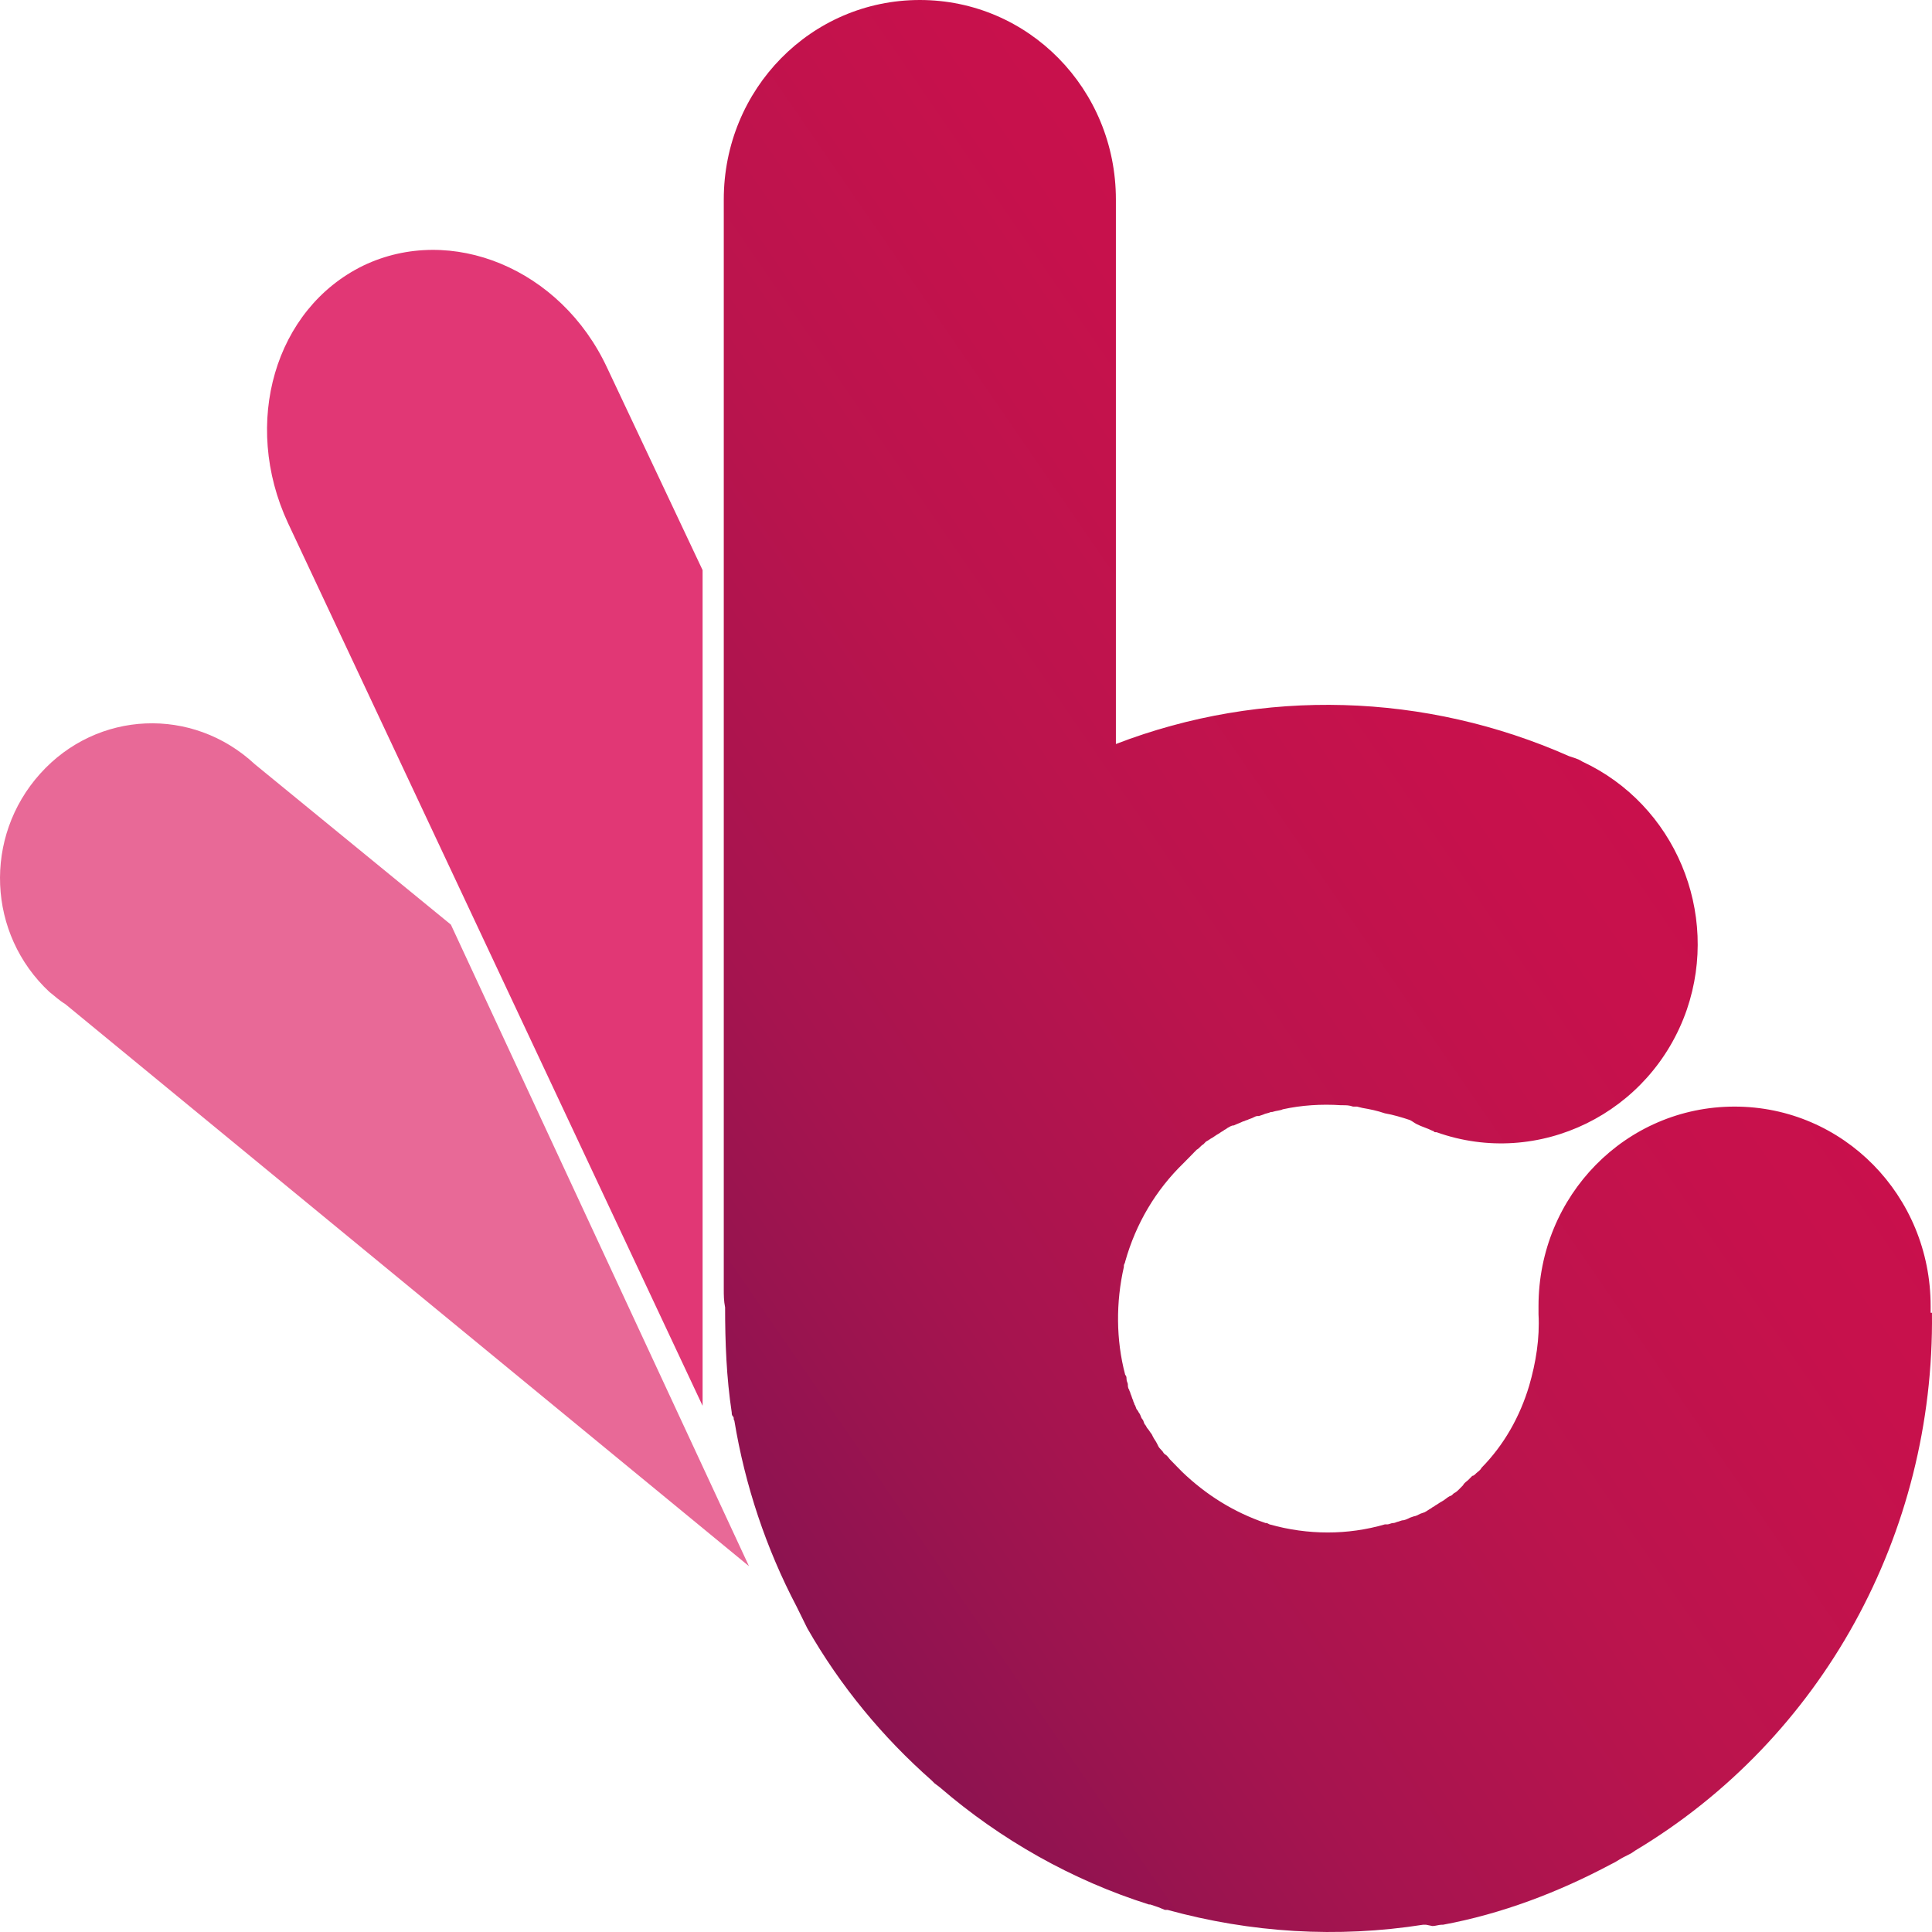
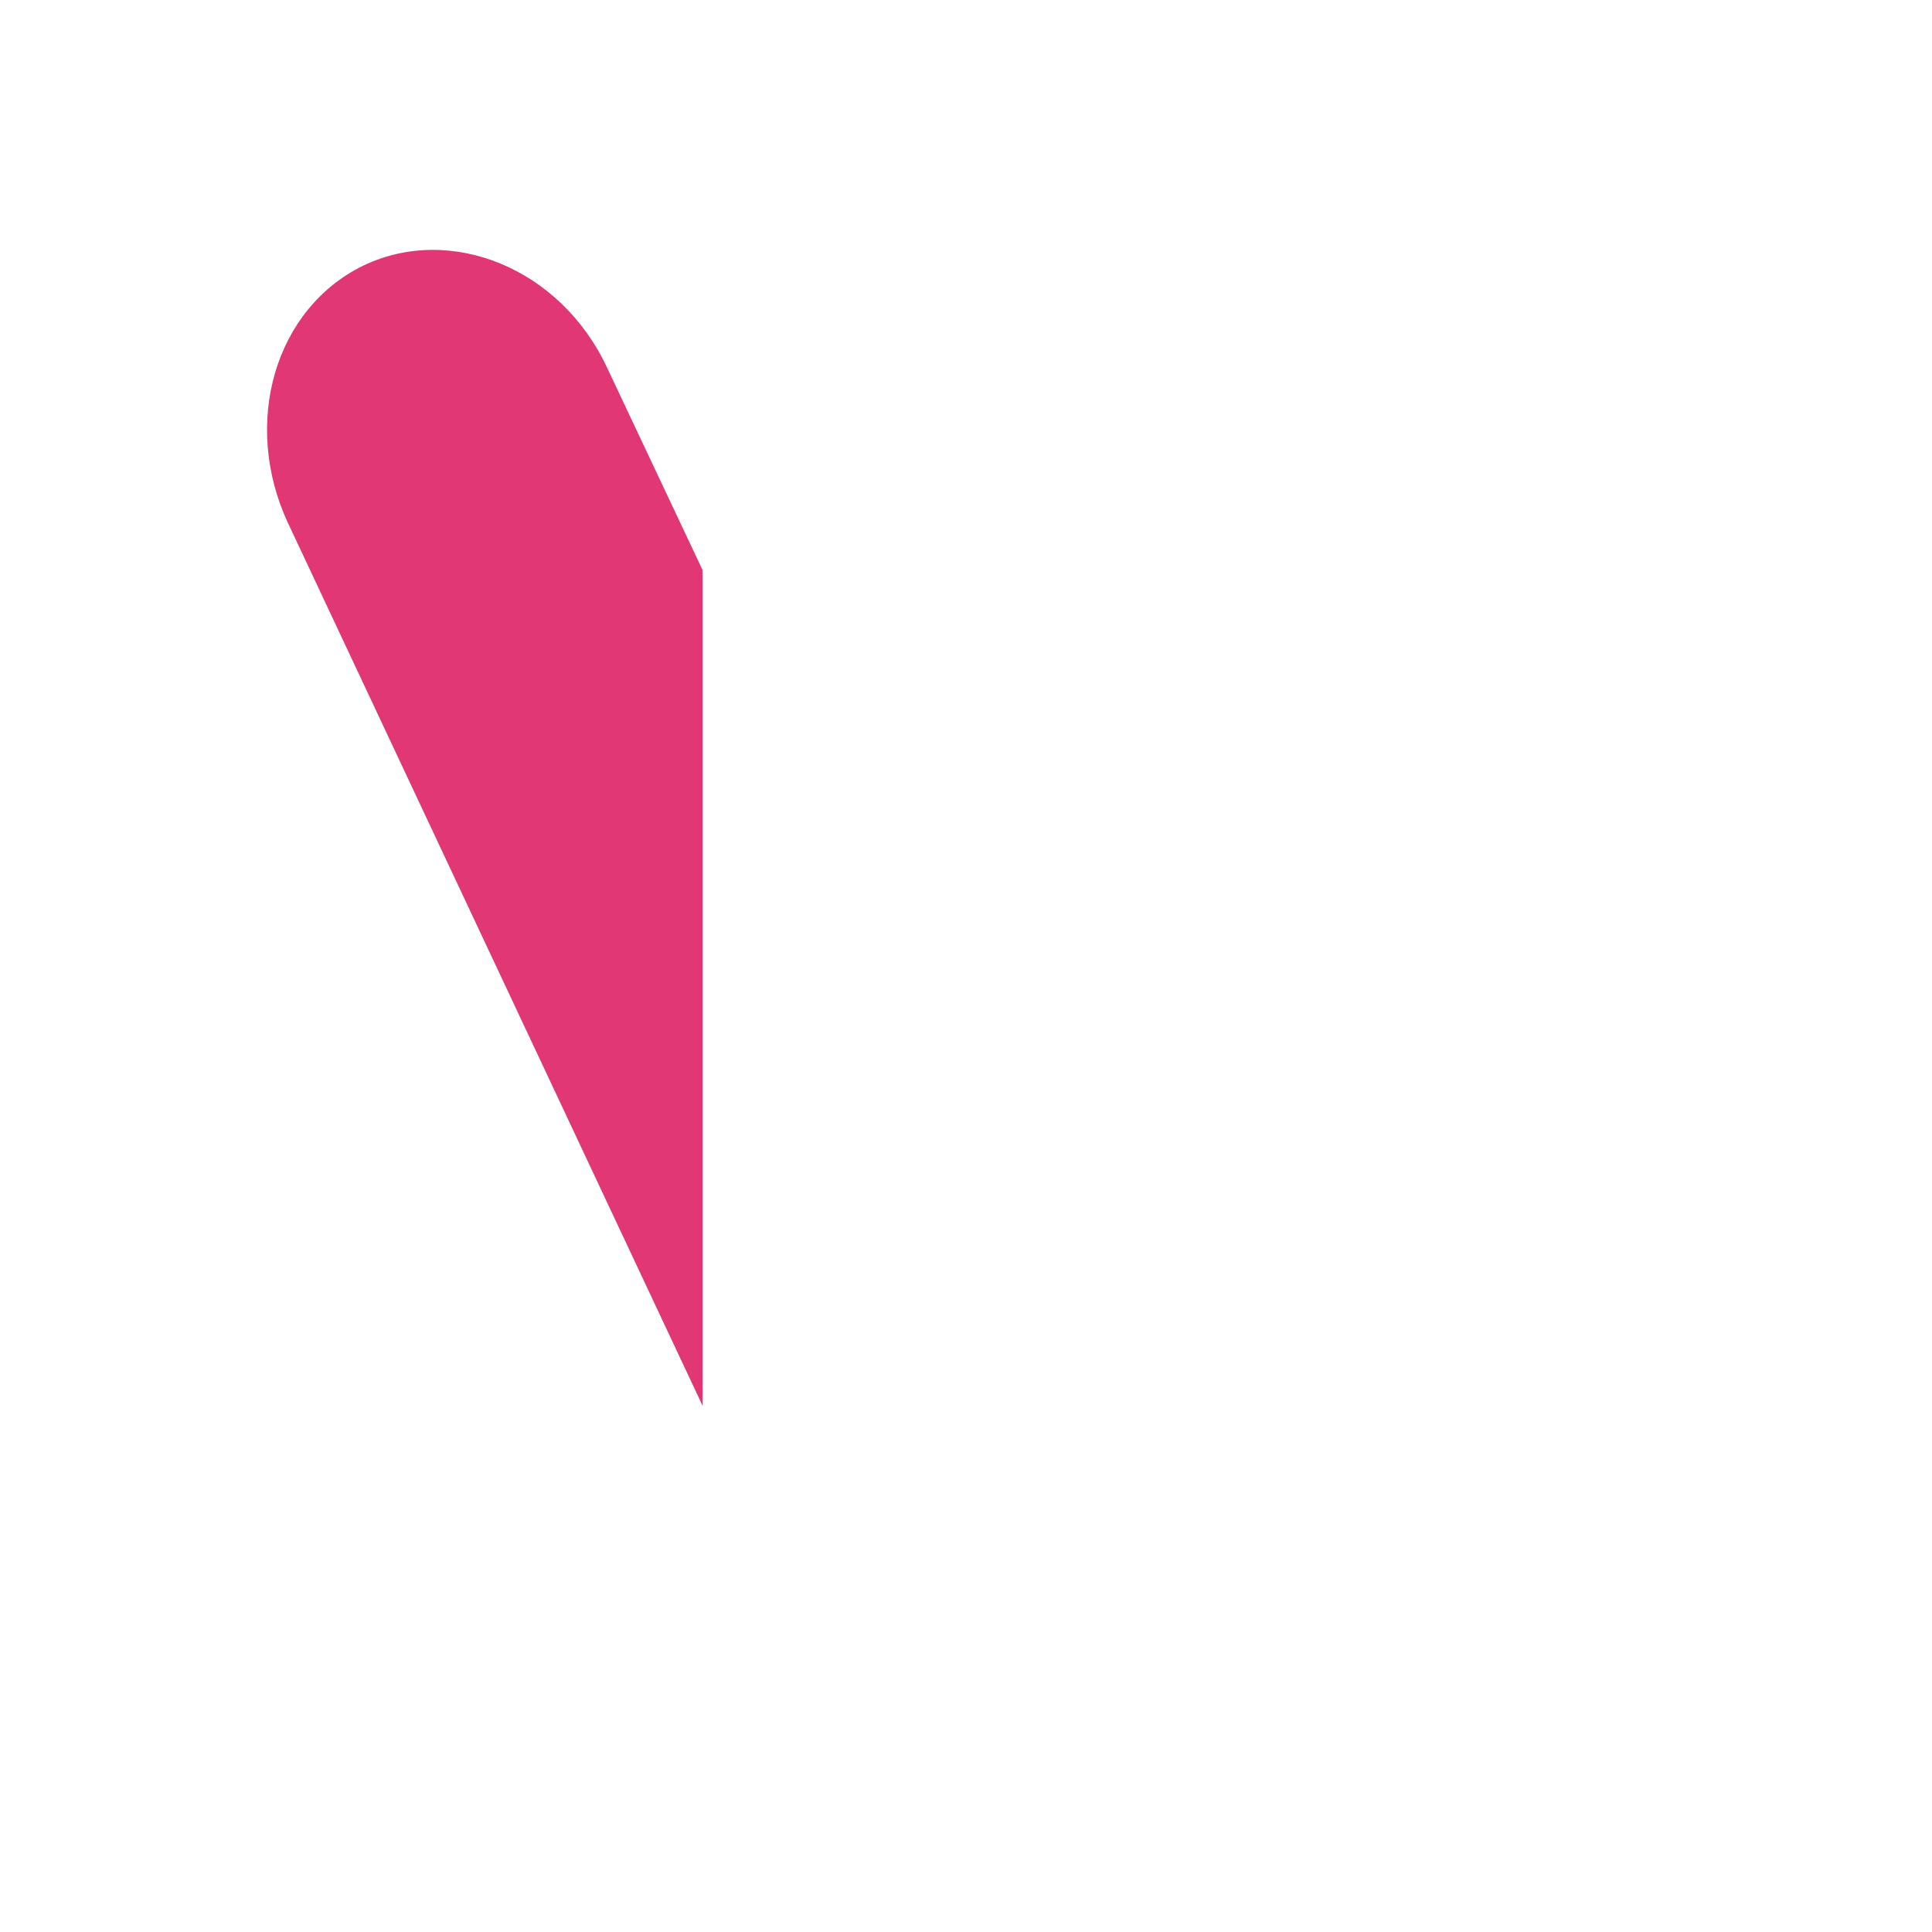
<svg xmlns="http://www.w3.org/2000/svg" width="48" height="48" viewBox="0 0 48 48" fill="none">
-   <path d="M35.591 47.852C35.657 47.852 35.755 47.819 35.821 47.819H35.854C37.302 47.551 38.717 47.015 40.034 46.312L40.1 46.279C40.166 46.245 40.264 46.178 40.33 46.145L40.528 46.044L40.626 45.977C45.267 43.198 48.065 38.108 47.999 32.616H47.966C47.966 32.549 47.966 32.482 47.966 32.449C47.966 29.703 45.794 27.493 43.095 27.493C40.396 27.493 38.224 29.703 38.224 32.449C38.224 32.516 38.224 32.583 38.224 32.65C38.257 33.252 38.158 33.855 37.993 34.424C37.763 35.195 37.368 35.898 36.808 36.467C36.776 36.534 36.71 36.568 36.677 36.601C36.644 36.635 36.611 36.668 36.578 36.668C36.545 36.701 36.512 36.735 36.479 36.769C36.446 36.802 36.381 36.835 36.348 36.902C36.315 36.936 36.282 36.969 36.249 37.003C36.216 37.036 36.183 37.07 36.117 37.103C36.084 37.137 36.051 37.17 36.019 37.17C35.953 37.204 35.887 37.271 35.821 37.304C35.755 37.338 35.722 37.371 35.657 37.405C35.624 37.438 35.591 37.438 35.558 37.472C35.492 37.505 35.459 37.539 35.393 37.572L35.294 37.606C35.229 37.639 35.163 37.672 35.13 37.672L35.031 37.706C34.965 37.739 34.9 37.773 34.834 37.773L34.735 37.806C34.702 37.806 34.669 37.84 34.603 37.84C34.57 37.84 34.505 37.873 34.472 37.873H34.406C33.484 38.141 32.497 38.141 31.542 37.873L31.477 37.84H31.444C30.654 37.572 29.962 37.137 29.37 36.568L29.337 36.534C29.304 36.501 29.271 36.467 29.238 36.434C29.206 36.4 29.173 36.367 29.14 36.333L29.074 36.266C29.041 36.233 29.008 36.166 28.942 36.132L28.909 36.099C28.876 36.032 28.811 35.998 28.778 35.931L28.745 35.864C28.712 35.797 28.679 35.764 28.646 35.697L28.613 35.63C28.58 35.596 28.547 35.529 28.514 35.496C28.481 35.462 28.481 35.429 28.448 35.395C28.416 35.362 28.416 35.295 28.383 35.262C28.35 35.228 28.35 35.194 28.317 35.127C28.284 35.094 28.284 35.061 28.251 35.027C28.218 34.994 28.218 34.927 28.185 34.893C28.185 34.86 28.152 34.826 28.152 34.793C28.119 34.726 28.119 34.692 28.087 34.625C28.087 34.592 28.054 34.558 28.054 34.525C28.021 34.491 28.021 34.424 28.021 34.391C28.021 34.357 27.988 34.324 27.988 34.257C27.988 34.224 27.988 34.19 27.955 34.156C27.724 33.286 27.724 32.348 27.922 31.477C27.922 31.477 27.922 31.477 27.922 31.444C27.922 31.41 27.955 31.377 27.955 31.344C28.218 30.406 28.712 29.569 29.403 28.899L29.469 28.832C29.502 28.799 29.535 28.765 29.568 28.732C29.601 28.698 29.633 28.665 29.666 28.631L29.732 28.564C29.798 28.531 29.831 28.464 29.897 28.43L29.962 28.363C30.028 28.33 30.061 28.296 30.127 28.263L30.226 28.196C30.292 28.162 30.325 28.129 30.39 28.095C30.423 28.062 30.456 28.062 30.489 28.028C30.555 27.995 30.588 27.961 30.654 27.961C30.72 27.928 30.818 27.895 30.884 27.861C30.917 27.861 30.95 27.828 30.983 27.828C31.049 27.794 31.082 27.794 31.147 27.76C31.213 27.727 31.213 27.727 31.279 27.727L31.378 27.694C31.444 27.66 31.509 27.66 31.575 27.627H31.608C31.707 27.593 31.806 27.593 31.872 27.56C32.332 27.459 32.826 27.426 33.32 27.459H33.353C33.451 27.459 33.517 27.459 33.616 27.493H33.715L33.846 27.526C34.044 27.56 34.208 27.593 34.406 27.66C34.603 27.694 34.834 27.761 35.031 27.828C35.097 27.861 35.13 27.894 35.196 27.928C35.327 27.995 35.459 28.028 35.591 28.095C35.624 28.095 35.624 28.129 35.657 28.129H35.689C38.224 29.033 41.021 27.66 41.91 25.081C42.733 22.67 41.614 19.991 39.31 18.92C39.211 18.853 39.079 18.82 38.981 18.786C35.426 17.212 31.378 17.078 27.724 18.485V4.956C27.724 2.21 25.552 0 22.853 0C20.154 0 17.982 2.21 17.982 4.956V32.013C17.982 32.181 17.982 32.315 18.015 32.482C18.015 33.353 18.048 34.224 18.18 35.094C18.18 35.128 18.18 35.161 18.213 35.194C18.245 35.228 18.213 35.261 18.245 35.295C18.509 36.902 19.035 38.476 19.792 39.916L19.825 39.983C19.858 40.05 19.891 40.117 19.924 40.184C19.957 40.251 19.99 40.318 20.023 40.385L20.056 40.452C20.878 41.892 21.932 43.164 23.149 44.236L23.215 44.303L23.347 44.403C24.861 45.709 26.638 46.714 28.547 47.317H28.58L28.778 47.384L28.942 47.451H29.008C31.082 48.02 33.221 48.154 35.36 47.819H35.426L35.591 47.852Z" fill="url(#paint0_linear_157_8)" />
  <path opacity="0.8" d="M17.456 14.165L15.086 9.142C13.934 6.664 11.202 5.559 9.03 6.597C6.825 7.669 6.002 10.515 7.154 12.993L17.456 34.927V14.165Z" fill="#D90653" />
-   <path opacity="0.6" d="M11.202 22.972L6.331 18.987C4.784 17.547 2.414 17.647 0.999 19.221C-0.416 20.795 -0.317 23.206 1.229 24.646C1.361 24.747 1.46 24.847 1.624 24.948L18.608 38.911L11.202 22.972Z" fill="#D90653" />
  <defs>
    <linearGradient id="paint0_linear_157_8" x1="20.208" y1="42.946" x2="49.075" y2="23.102" gradientUnits="userSpaceOnUse">
      <stop stop-color="#881451" />
      <stop offset="0.013" stop-color="#891350" />
      <stop offset="0.265" stop-color="#A6144F" />
      <stop offset="0.516" stop-color="#BB144D" />
      <stop offset="0.763" stop-color="#C7114C" />
      <stop offset="1" stop-color="#CC0F4C" />
    </linearGradient>
  </defs>
</svg>